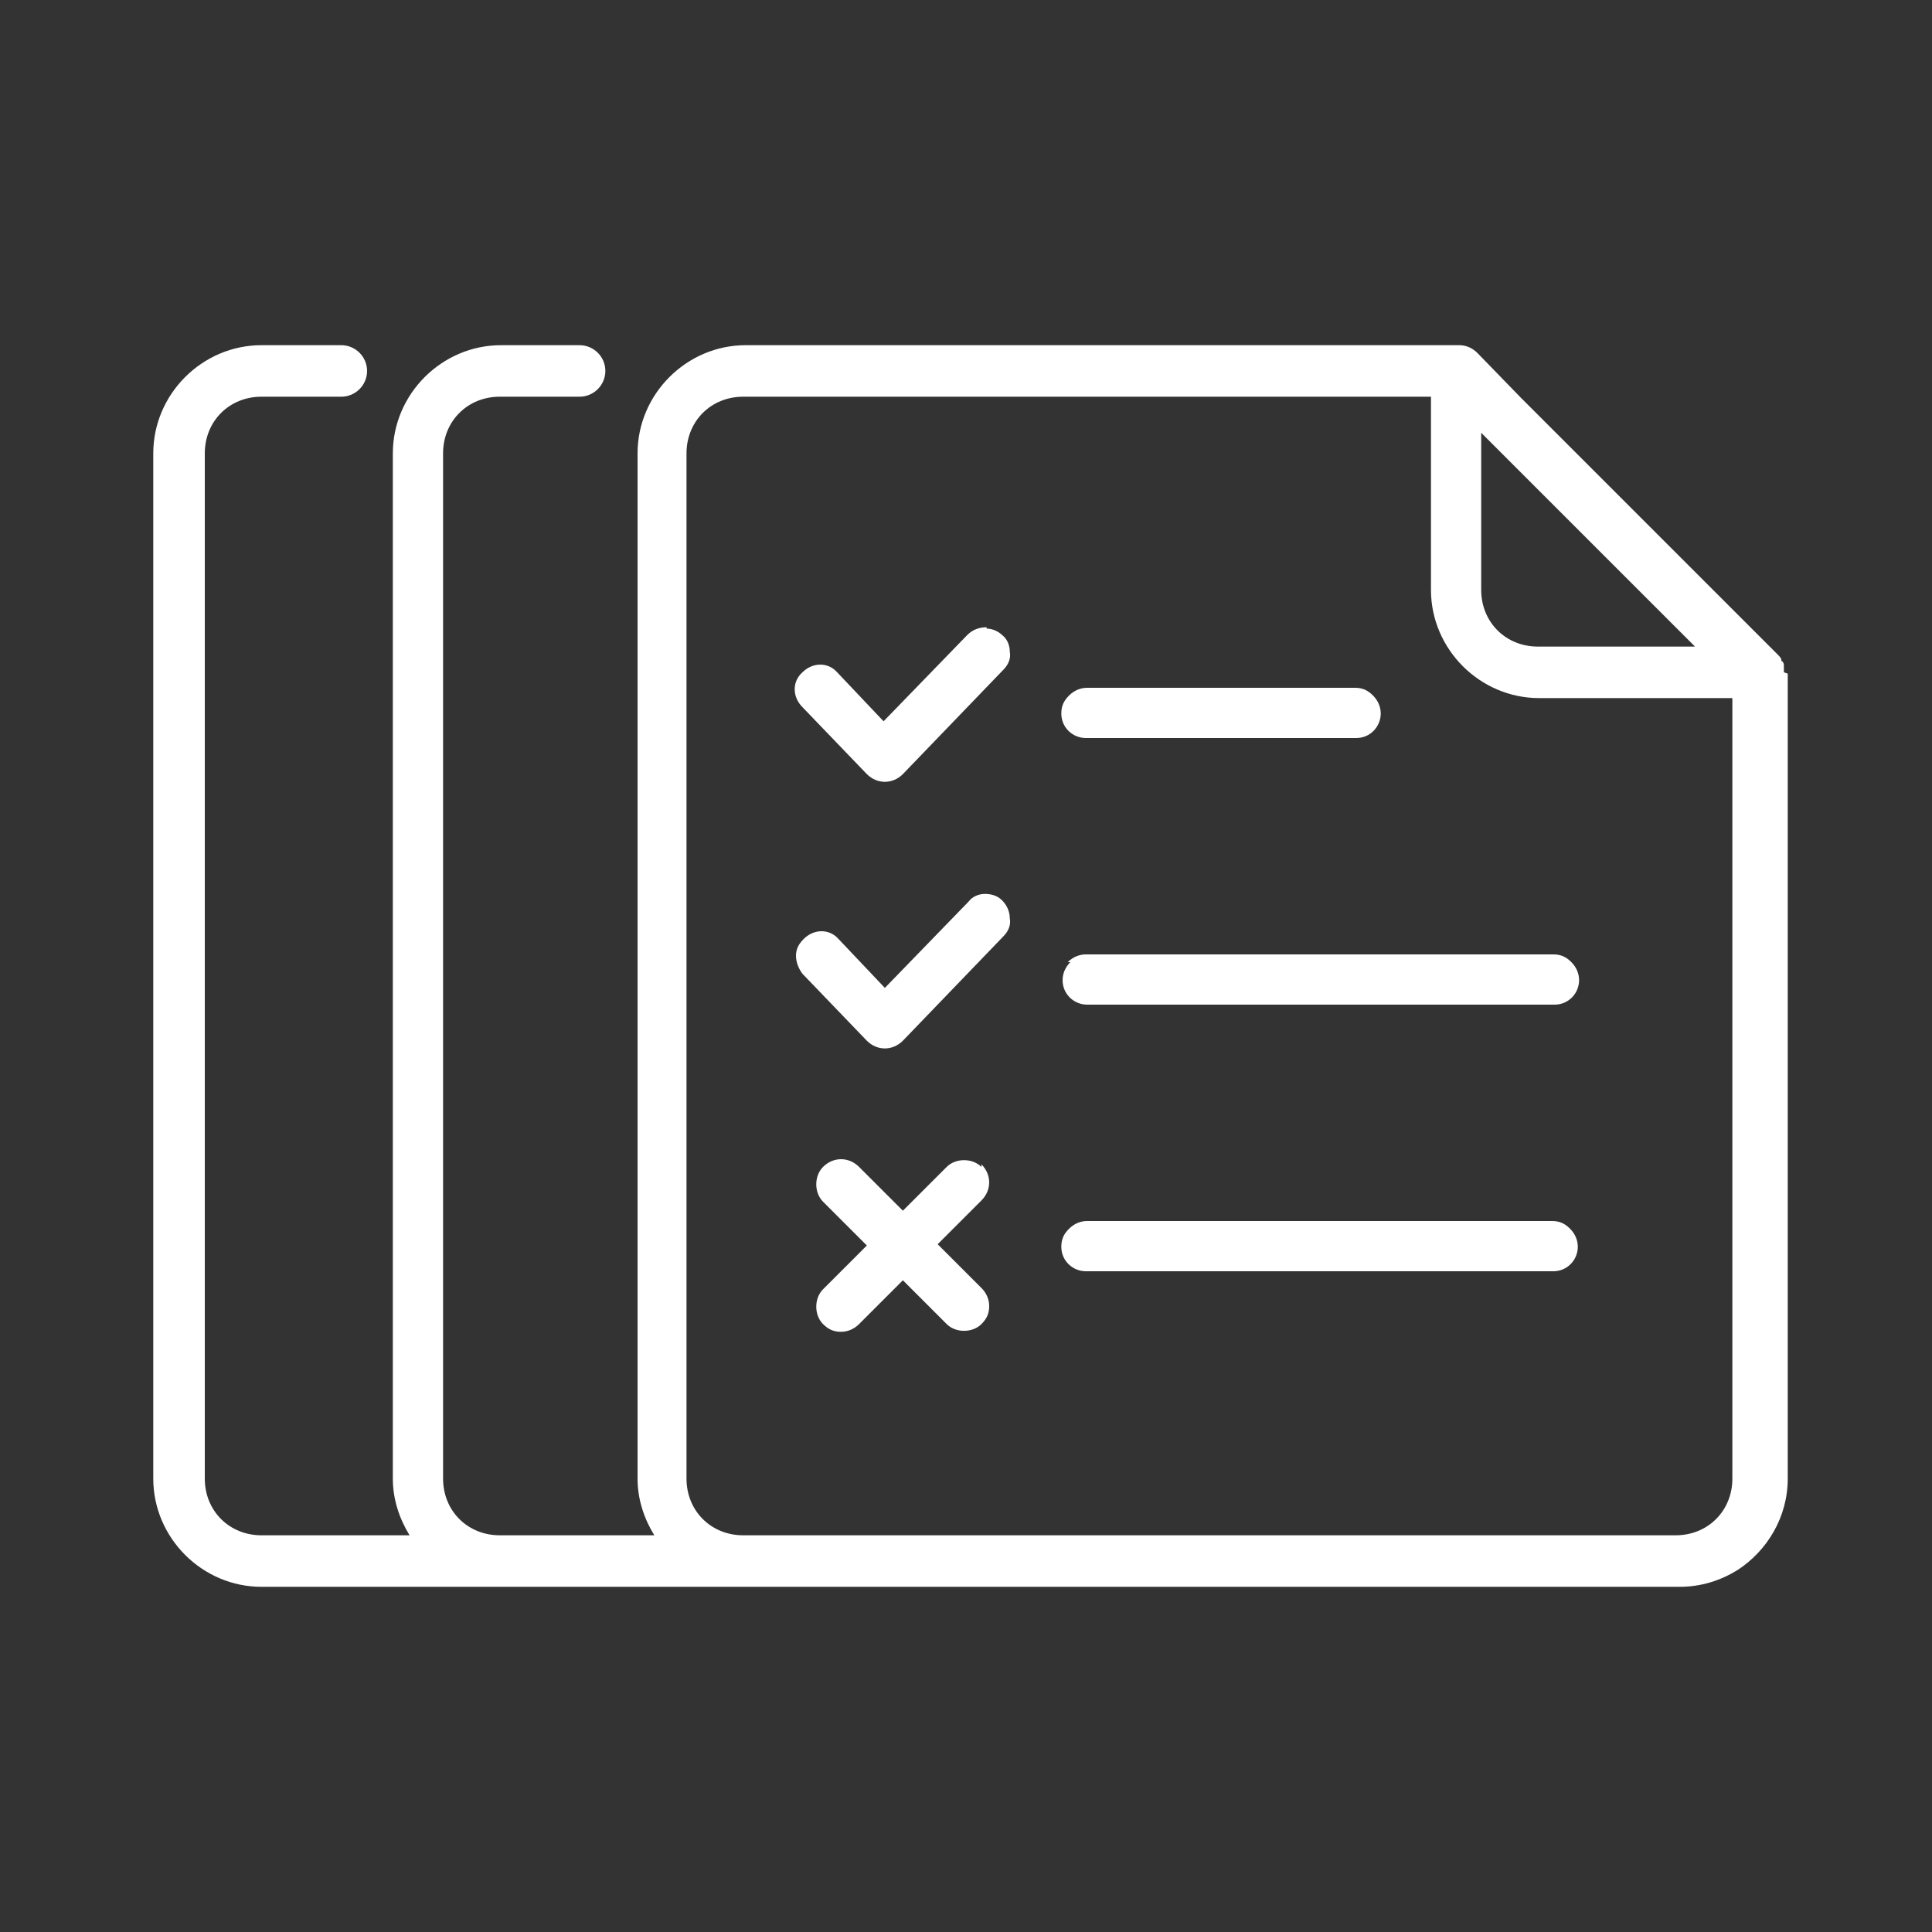
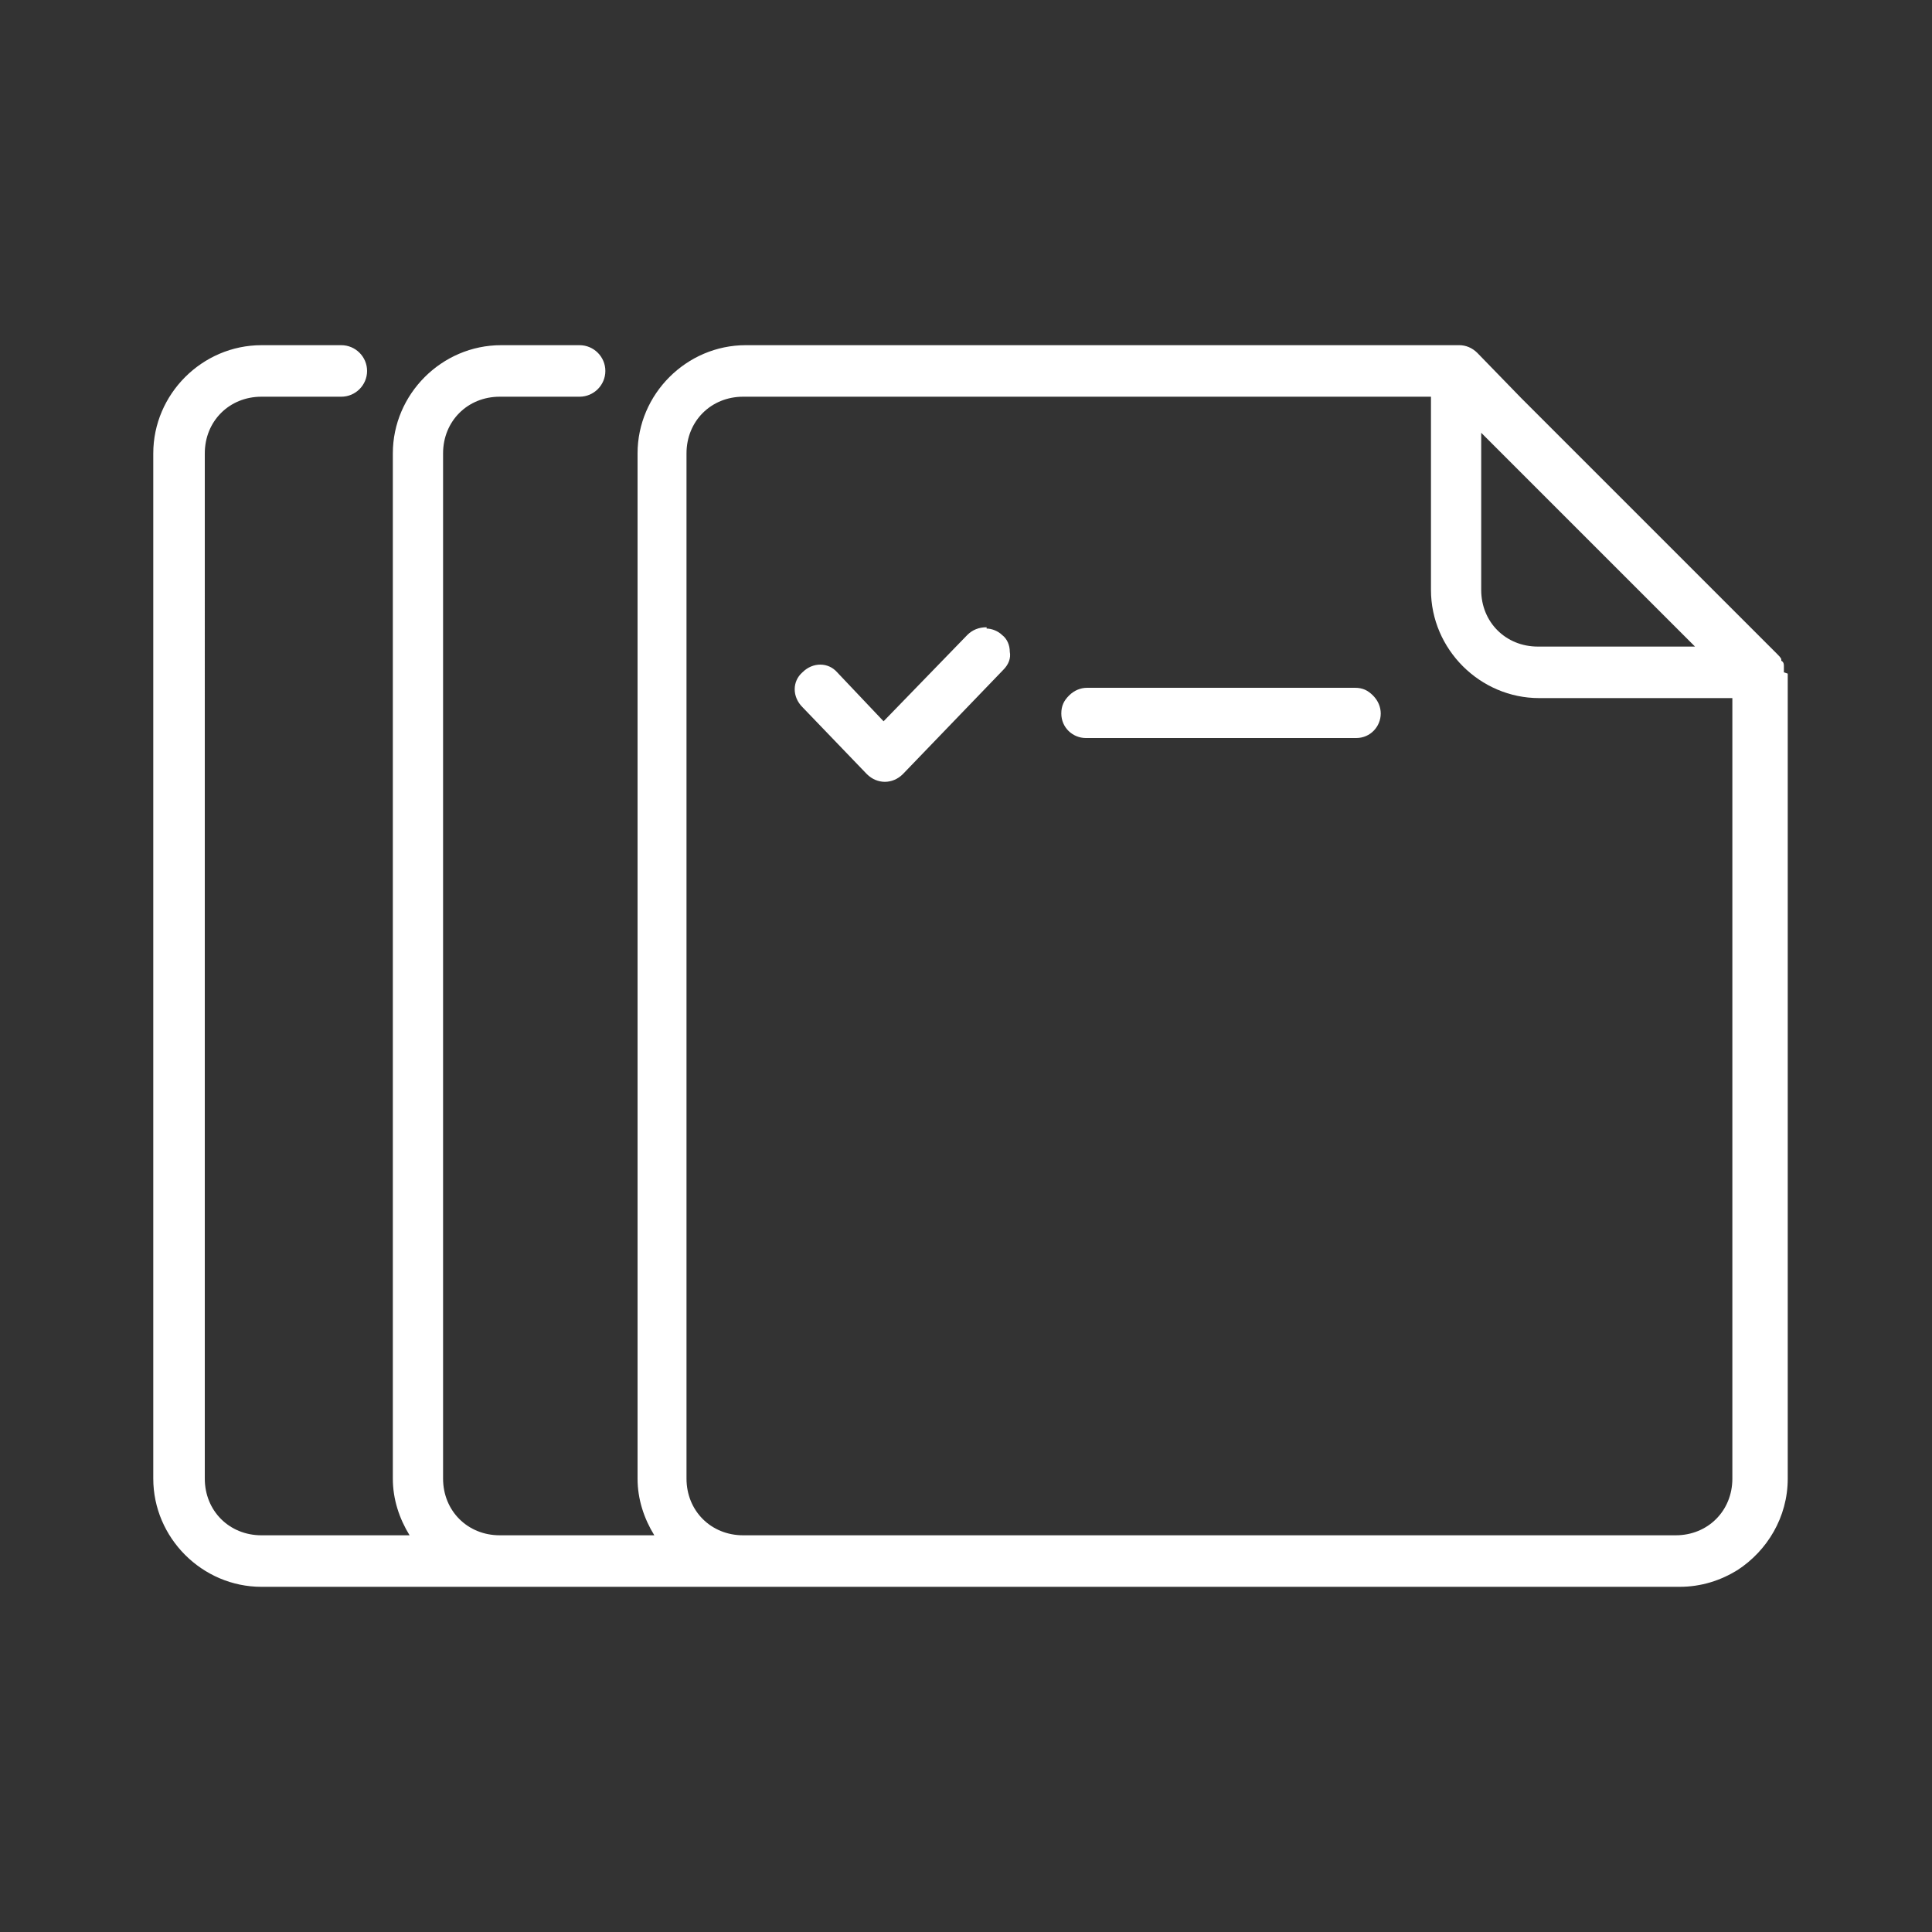
<svg xmlns="http://www.w3.org/2000/svg" id="Layer_1" version="1.1" viewBox="0 0 150 150">
  <rect x="0" y="0" width="150" height="150" fill="#333333" stroke="none" />
  <defs>
    <style>
      .st0 {
        fill: #fff;
      }
    </style>
  </defs>
  <path class="st0" d="M138.5,52.2c0-.1,0-.2,0-.4,0,0,0,0,0-.1,0-.1,0-.3-.2-.4,0,0,0,0,0-.1,0-.1-.2-.3-.3-.4l-3.4-3.4-16.5-16.5-3.4-3.5c-.4-.4-.9-.6-1.4-.6,0,0,0,0,0,0h-55.4c-4.6,0-8.4,3.8-8.4,8.4v79.6c0,1.6.5,3.1,1.3,4.4h-12c-2.5,0-4.4-1.9-4.4-4.4V35.2c0-2.5,1.9-4.4,4.4-4.4h6.2c1.1,0,2-.9,2-2h0c0-1.1-.9-2-2-2h-.5s0,0,0,0h-.4s0,0,0,0h-5.2c-4.6,0-8.4,3.8-8.4,8.4v79.6c0,1.6.5,3.1,1.3,4.4h-11.5c-2.5,0-4.4-1.9-4.4-4.4V35.2c0-2.5,1.9-4.4,4.4-4.4h6.2c1.1,0,2-.9,2-2h0c0-1.1-.9-2-2-2h-6.2c-4.6,0-8.4,3.8-8.4,8.4v79.6c0,4.6,3.8,8.4,8.4,8.4h17s0,0,0,0c0,0,0,0,0,0h1.4c0,0,.1,0,.2,0h17s0,0,0,0c0,0,0,0,0,0h1.8c0,0,.1,0,.2,0h17.1s0,0,0,0c0,0,0,0,0,0h55.4c1.7,0,3.2-.5,4.5-1.3,2.3-1.5,3.9-4.1,3.9-7.1h0v-62.5s0,0,0,0ZM115.1,33.7l16.5,16.5h-12.2c-2.5,0-4.4-1.9-4.4-4.4v-12.2ZM134.5,114.8c0,2.5-1.9,4.4-4.4,4.4H57.7c-2.5,0-4.4-1.9-4.4-4.4V35.2c0-2.5,1.9-4.4,4.4-4.4h53.4v15c0,4.6,3.8,8.4,8.4,8.4h15v60.5Z" />
  <path class="st0" d="M76.6,48.7h0s0,0,0,0c-.6,0-1.1.2-1.5.6l-6.5,6.7-3.6-3.8h0c-.7-.8-1.9-.8-2.7,0-.8.7-.8,1.9,0,2.7l5,5.2c.4.4.9.6,1.4.6s1-.2,1.4-.6l7.8-8.1c.4-.4.6-.9.5-1.4,0-.5-.2-1-.6-1.3-.3-.3-.8-.5-1.2-.5Z" />
  <path class="st0" d="M84.5,57.3h20.8c1.1,0,1.9-.9,1.9-1.9,0-.5-.2-1-.6-1.4-.4-.4-.8-.6-1.4-.6h-20.8c-.5,0-1,.2-1.4.6s-.6.8-.6,1.4c0,1.1.9,1.9,1.9,1.9Z" />
-   <path class="st0" d="M76.5,69.4h0s0,0,0,0c-.5,0-1,.2-1.3.6l-6.5,6.7-3.6-3.8c-.7-.8-1.9-.8-2.7,0-.4.4-.6.8-.6,1.3,0,.5.2,1,.5,1.4l5,5.2h0c.4.4.9.6,1.4.6s1-.2,1.4-.6l7.8-8.1h0c.4-.4.6-.9.5-1.4,0-.5-.2-1-.6-1.4-.4-.4-.9-.5-1.4-.5Z" />
-   <path class="st0" d="M83.1,74.7c-.4.4-.6.9-.6,1.4,0,1.1.9,1.9,1.9,1.9h36.3c1.1,0,1.9-.9,1.9-1.9,0-.5-.2-1-.6-1.4-.4-.4-.8-.6-1.4-.6h-36.3c-.5,0-1,.2-1.4.6Z" />
-   <path class="st0" d="M120.7,94.8h-36.3s0,0,0,0c-.5,0-1,.2-1.4.6-.4.4-.6.8-.6,1.4,0,1.1.9,1.9,1.9,1.9h36.3c1.1,0,1.9-.9,1.9-1.9,0-.5-.2-1-.6-1.4-.4-.4-.8-.6-1.4-.6Z" />
-   <path class="st0" d="M76.2,90.6c-.7-.7-2-.7-2.7,0l-3.4,3.4-3.4-3.4h0c-.4-.4-.9-.6-1.4-.6-.5,0-1,.2-1.4.6-.7.7-.7,2,0,2.7l3.4,3.4-3.4,3.4c-.7.7-.7,2,0,2.7.4.4.8.6,1.4.6.5,0,1-.2,1.4-.6l3.4-3.4,3.4,3.4c.7.7,2,.7,2.7,0,.4-.4.6-.8.6-1.4,0-.5-.2-1-.6-1.4l-3.4-3.4,3.4-3.4h0c.4-.4.6-.9.6-1.4,0-.5-.2-1-.6-1.4Z" />
</svg>